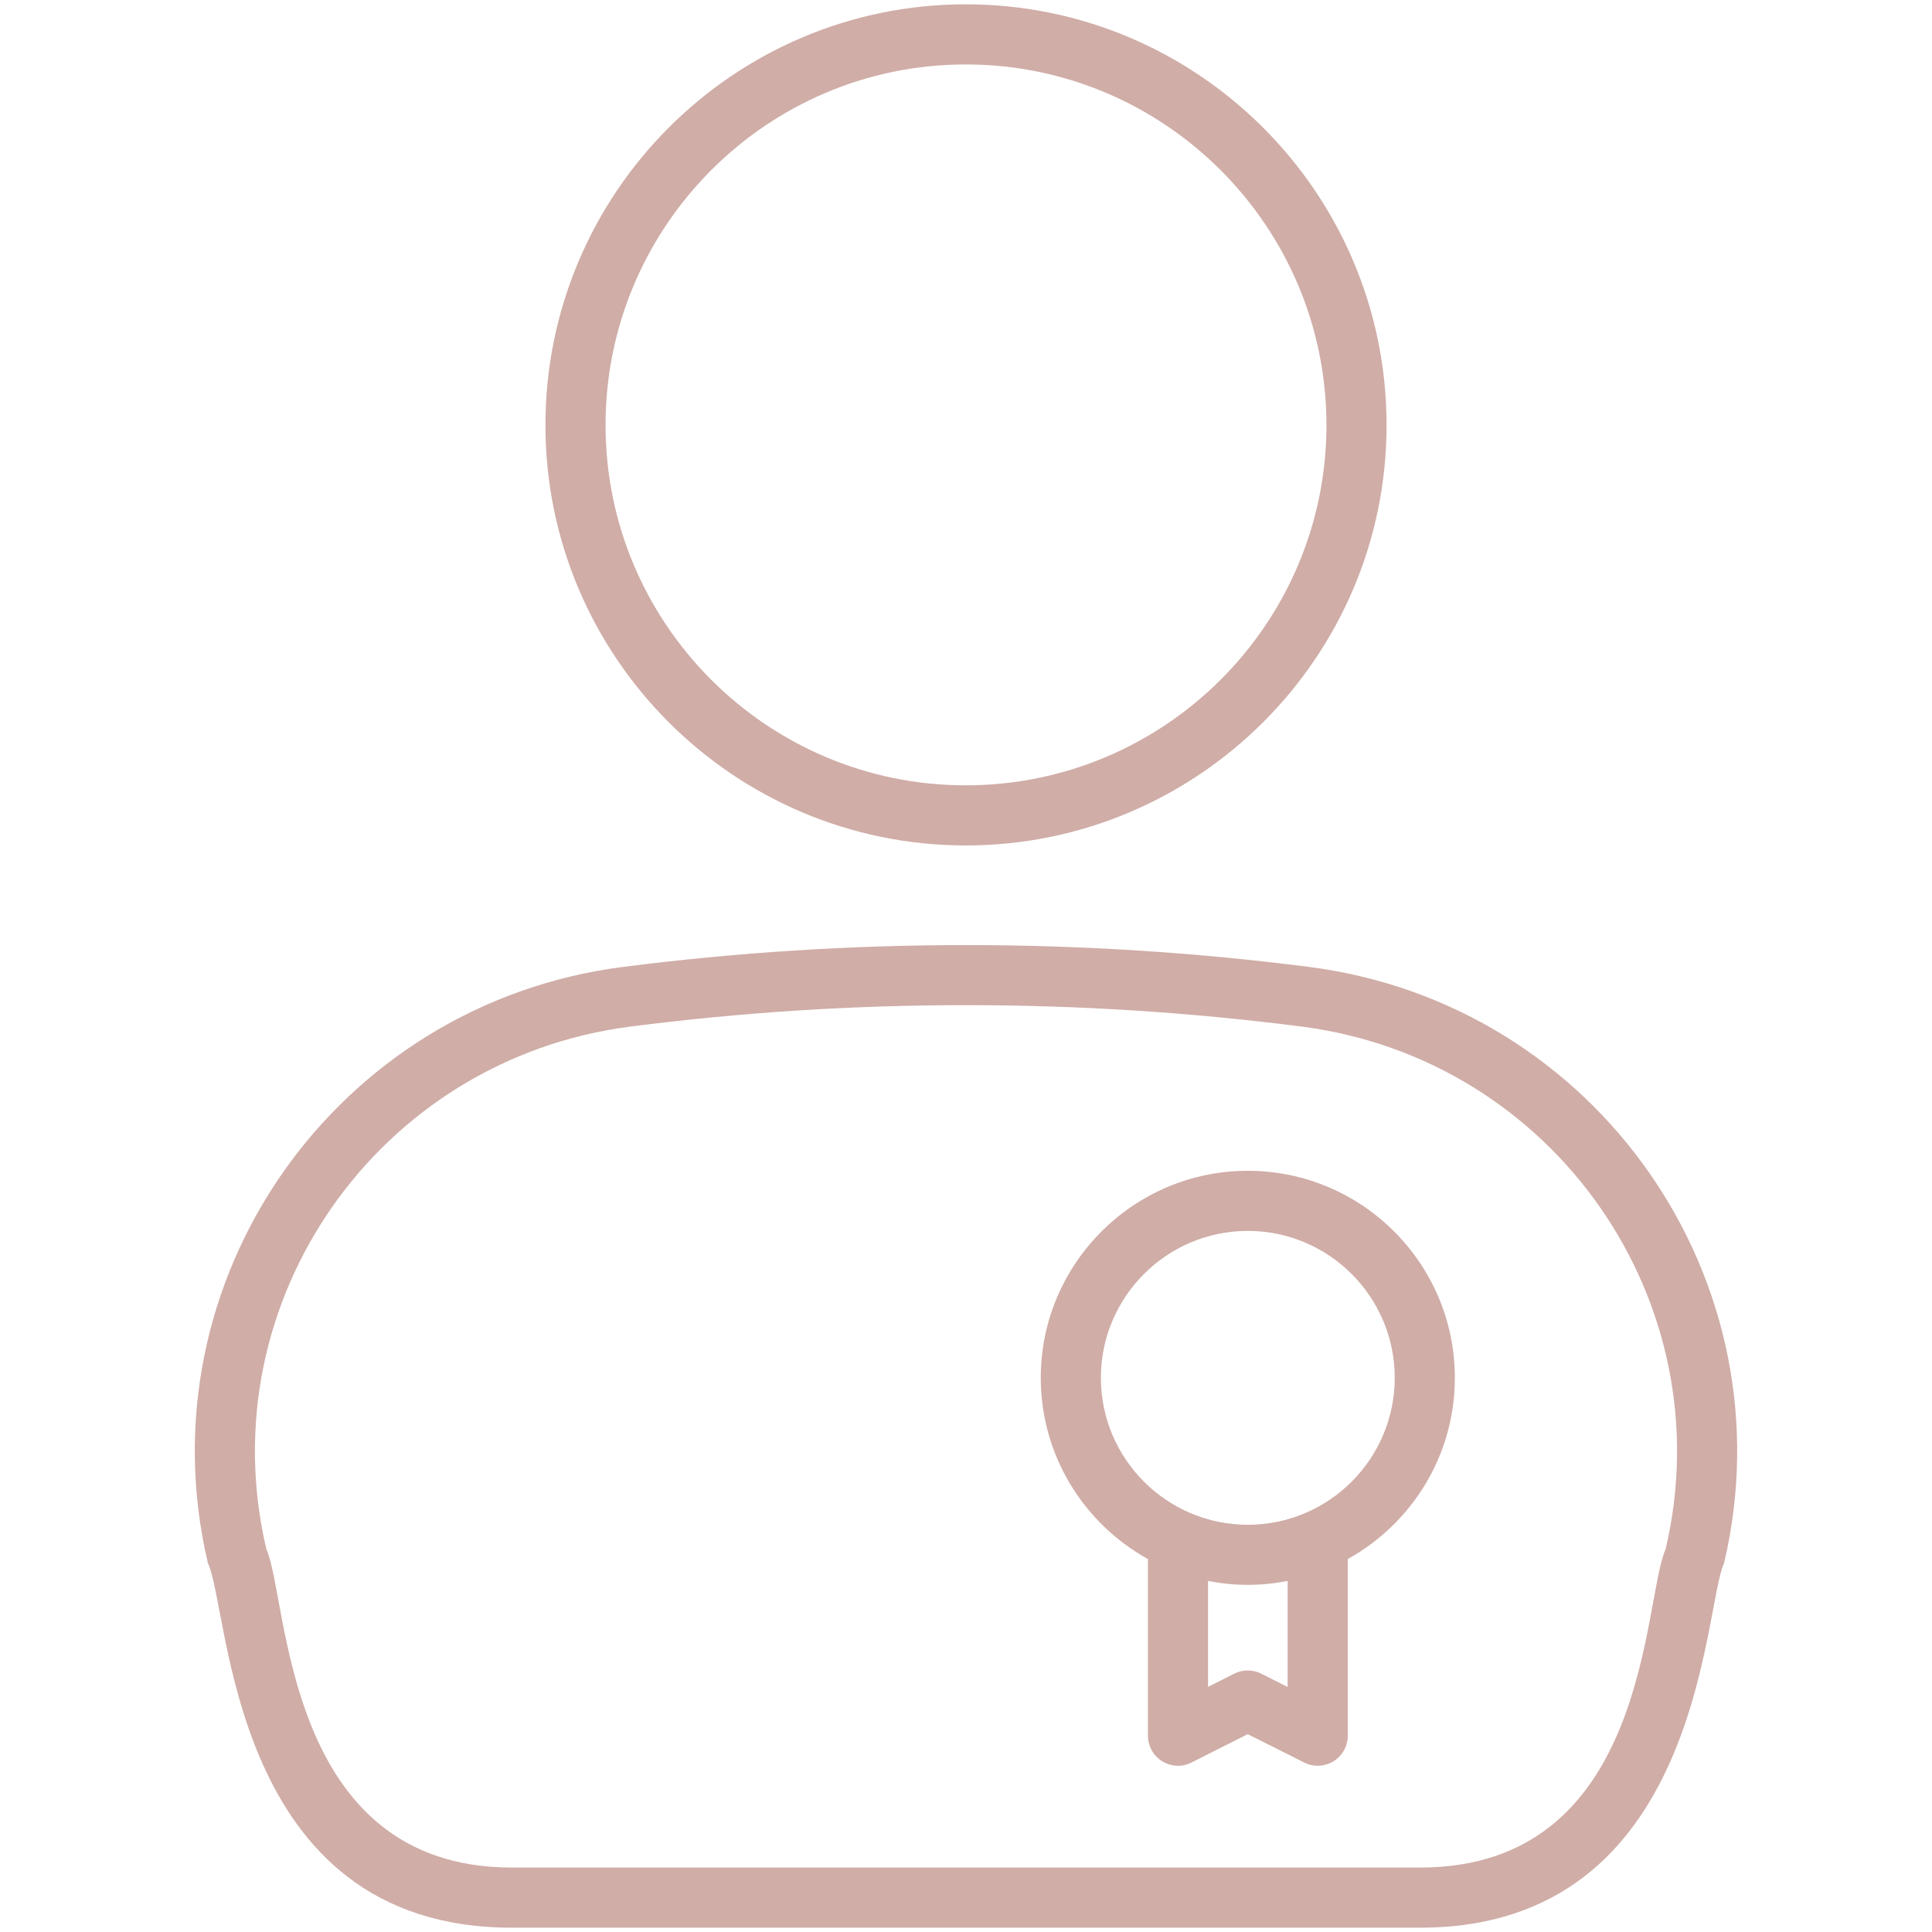
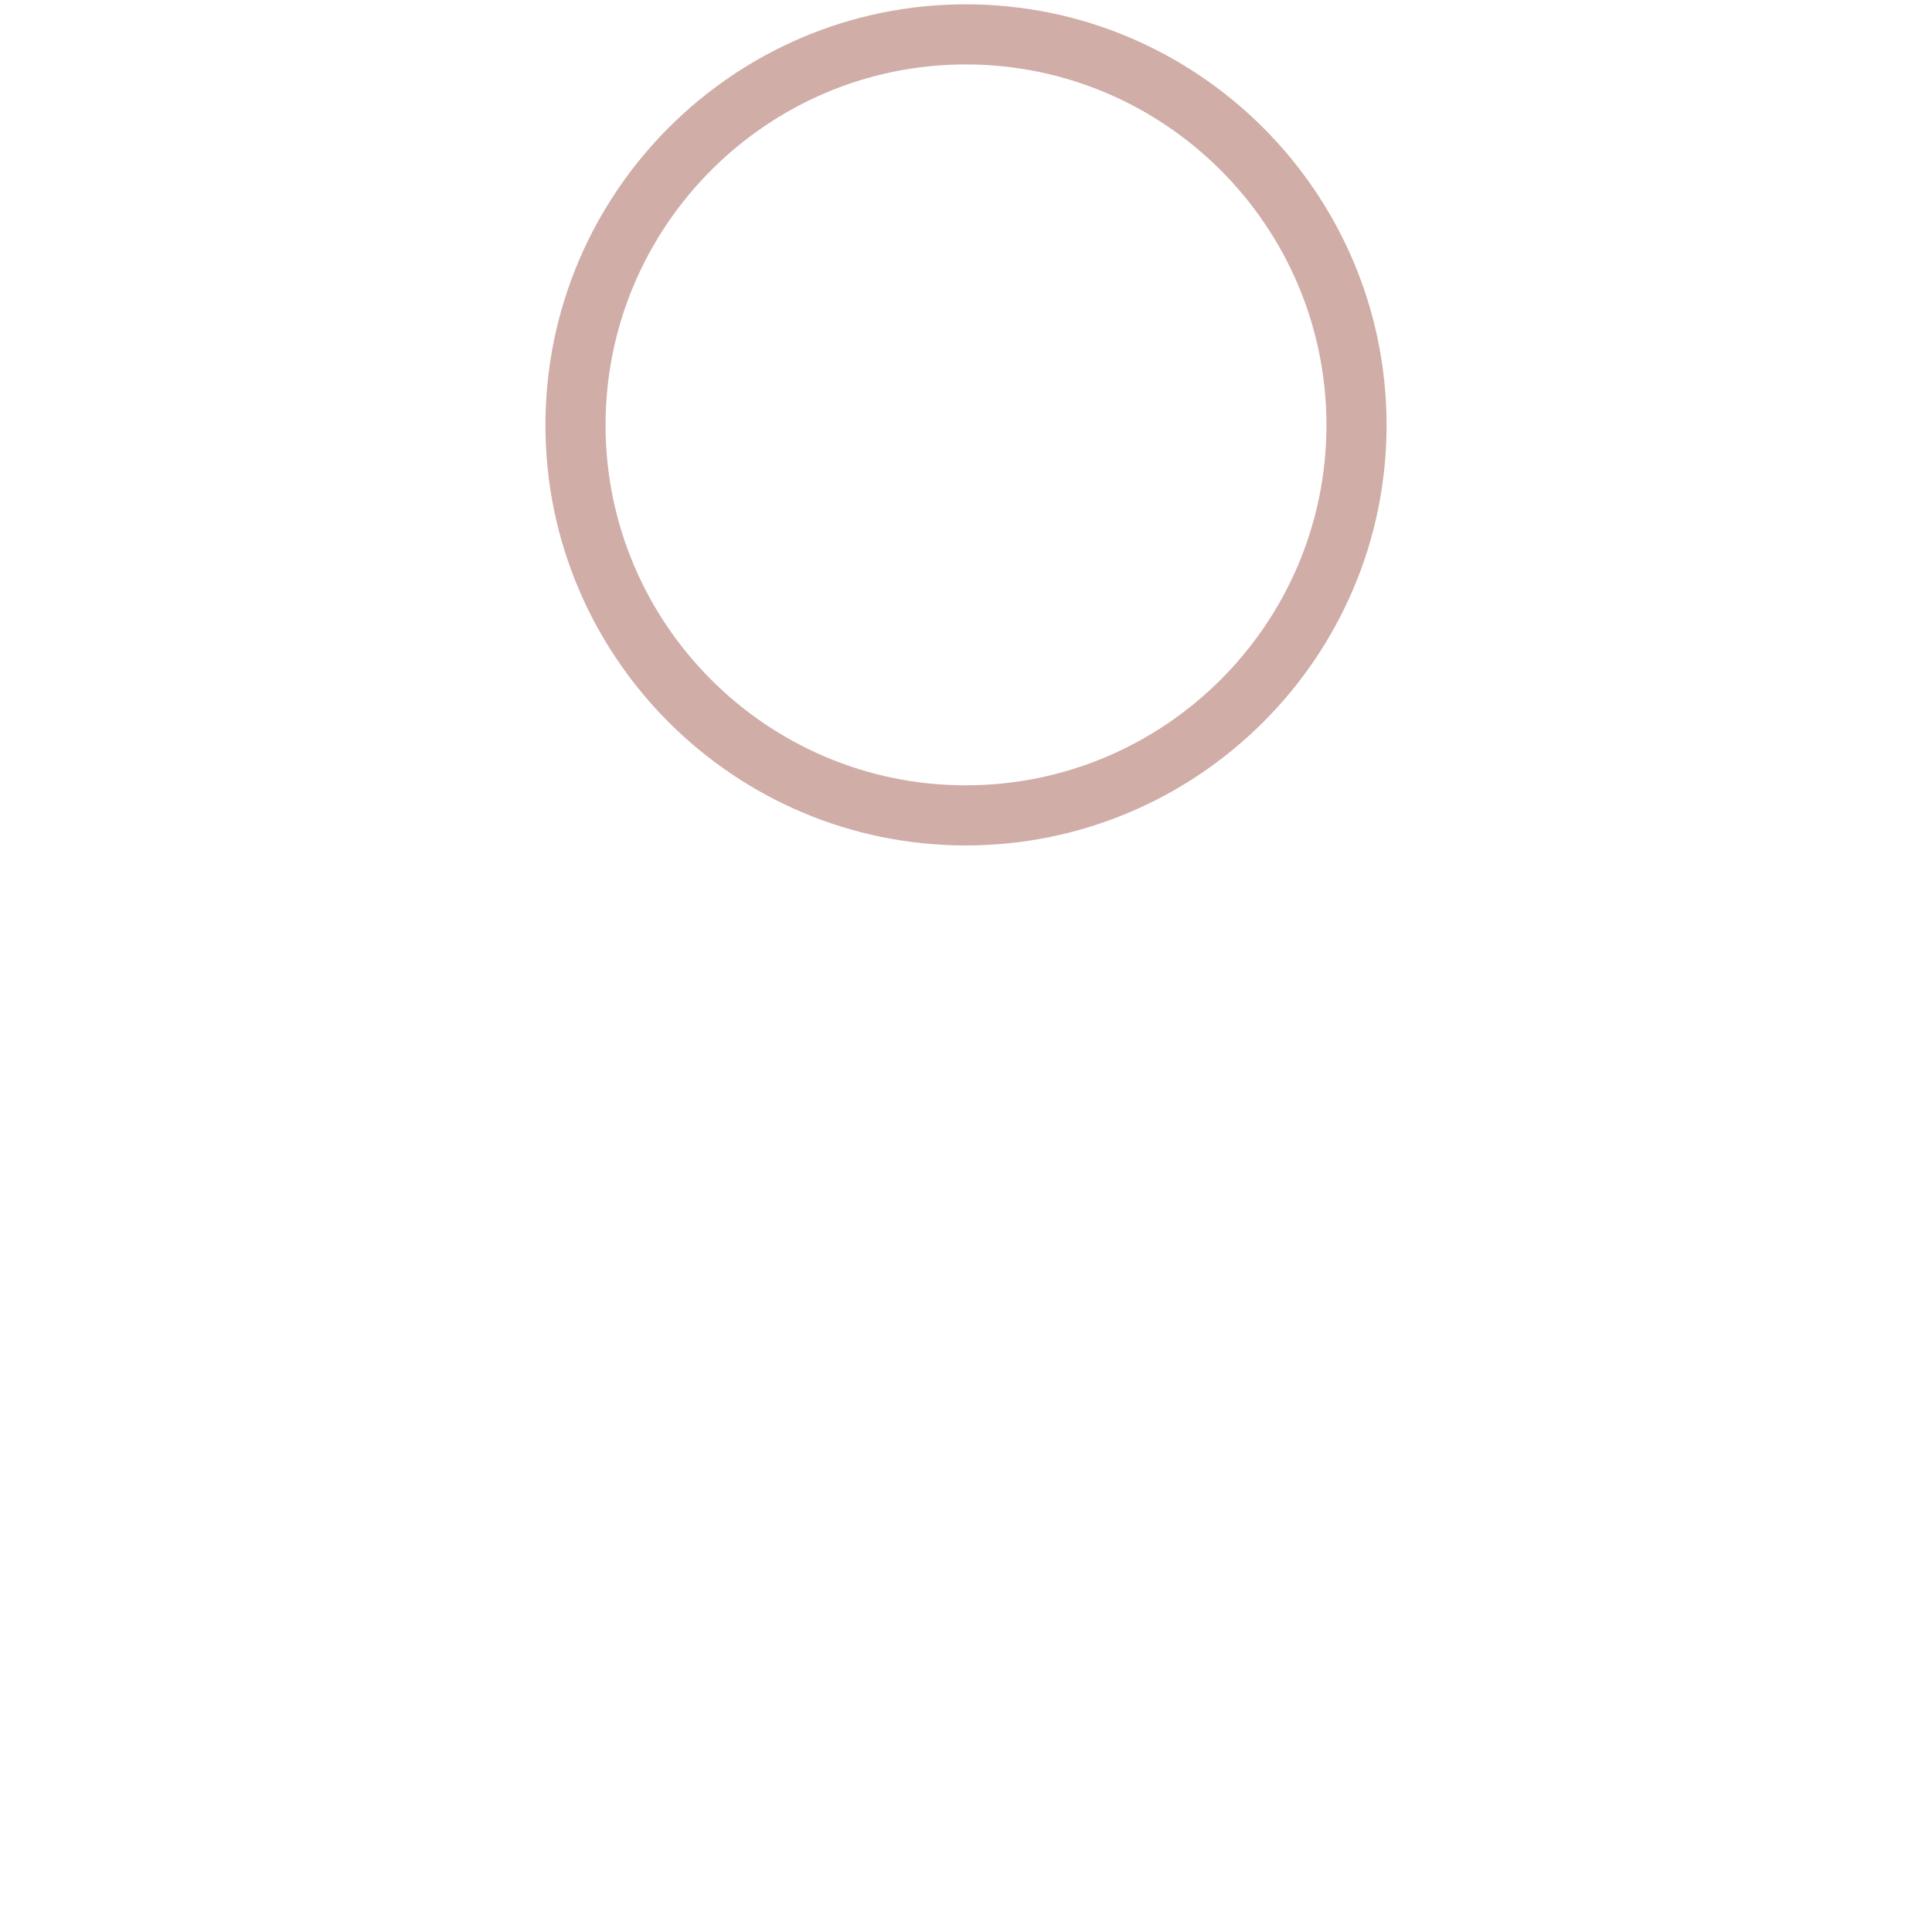
<svg xmlns="http://www.w3.org/2000/svg" width="60" height="60" viewBox="0 0 60 60" fill="none">
-   <path d="M6.456 48.541C7.153 49.99 7.108 59.866 15.899 59.866H44.101C52.88 59.866 52.89 49.901 53.544 48.541C55.602 39.791 49.605 31.177 40.65 30.028C33.582 29.124 26.414 29.125 19.35 30.028C10.398 31.177 4.396 39.786 6.456 48.541ZM19.587 31.88C26.496 30.994 33.503 30.994 40.413 31.88C48.275 32.887 53.531 40.446 51.727 48.113C51.011 49.684 51.232 57.999 44.101 57.999H15.899C8.79 57.999 8.968 49.637 8.273 48.113C6.465 40.43 11.741 32.884 19.587 31.88Z" fill="#D0ADA7" />
  <path d="M29.992 26.256C37.198 26.256 43.061 20.401 43.061 13.203C43.061 5.996 37.199 0.134 29.992 0.134C22.794 0.134 16.939 5.996 16.939 13.203C16.939 20.401 22.794 26.256 29.992 26.256ZM29.992 2.001C36.169 2.001 41.194 7.026 41.194 13.203C41.194 19.371 36.168 24.389 29.992 24.389C23.824 24.389 18.806 19.371 18.806 13.203C18.806 7.026 23.824 2.001 29.992 2.001Z" fill="#D0ADA7" />
-   <path d="M35.65 48.418V53.903C35.65 54.228 35.818 54.529 36.094 54.698C36.37 54.868 36.715 54.884 37.003 54.736L38.749 53.856L40.504 54.737C40.781 54.878 41.127 54.873 41.413 54.698C41.688 54.528 41.856 54.227 41.856 53.903V48.417C43.837 47.32 45.182 45.21 45.182 42.789C45.182 39.244 42.298 36.36 38.752 36.36C35.207 36.36 32.322 39.244 32.322 42.789C32.322 45.21 33.668 47.321 35.65 48.418ZM39.989 52.39L39.166 51.977C38.903 51.843 38.591 51.845 38.328 51.978L37.517 52.388V49.097C38.348 49.26 39.158 49.26 39.989 49.097V52.39H39.989ZM38.752 38.227C41.268 38.227 43.315 40.274 43.315 42.789C43.315 45.306 41.268 47.353 38.752 47.353C36.236 47.353 34.189 45.306 34.189 42.789C34.189 40.274 36.236 38.227 38.752 38.227Z" fill="#D0ADA7" />
</svg>